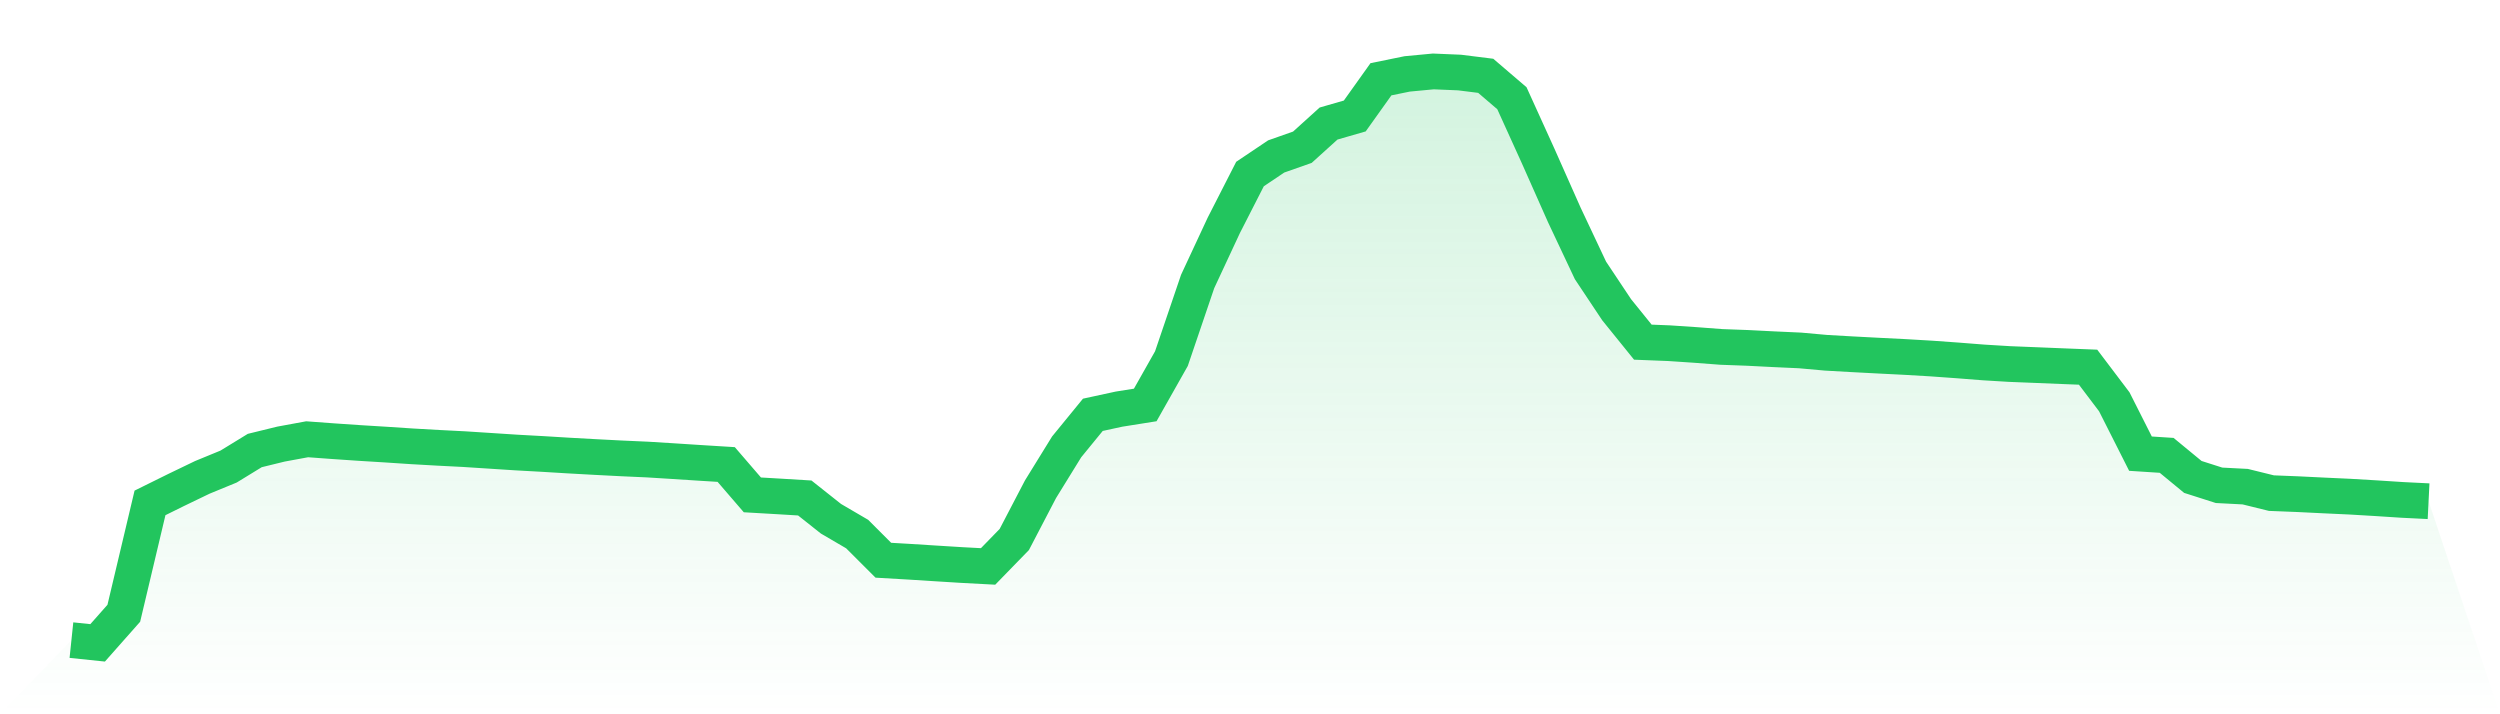
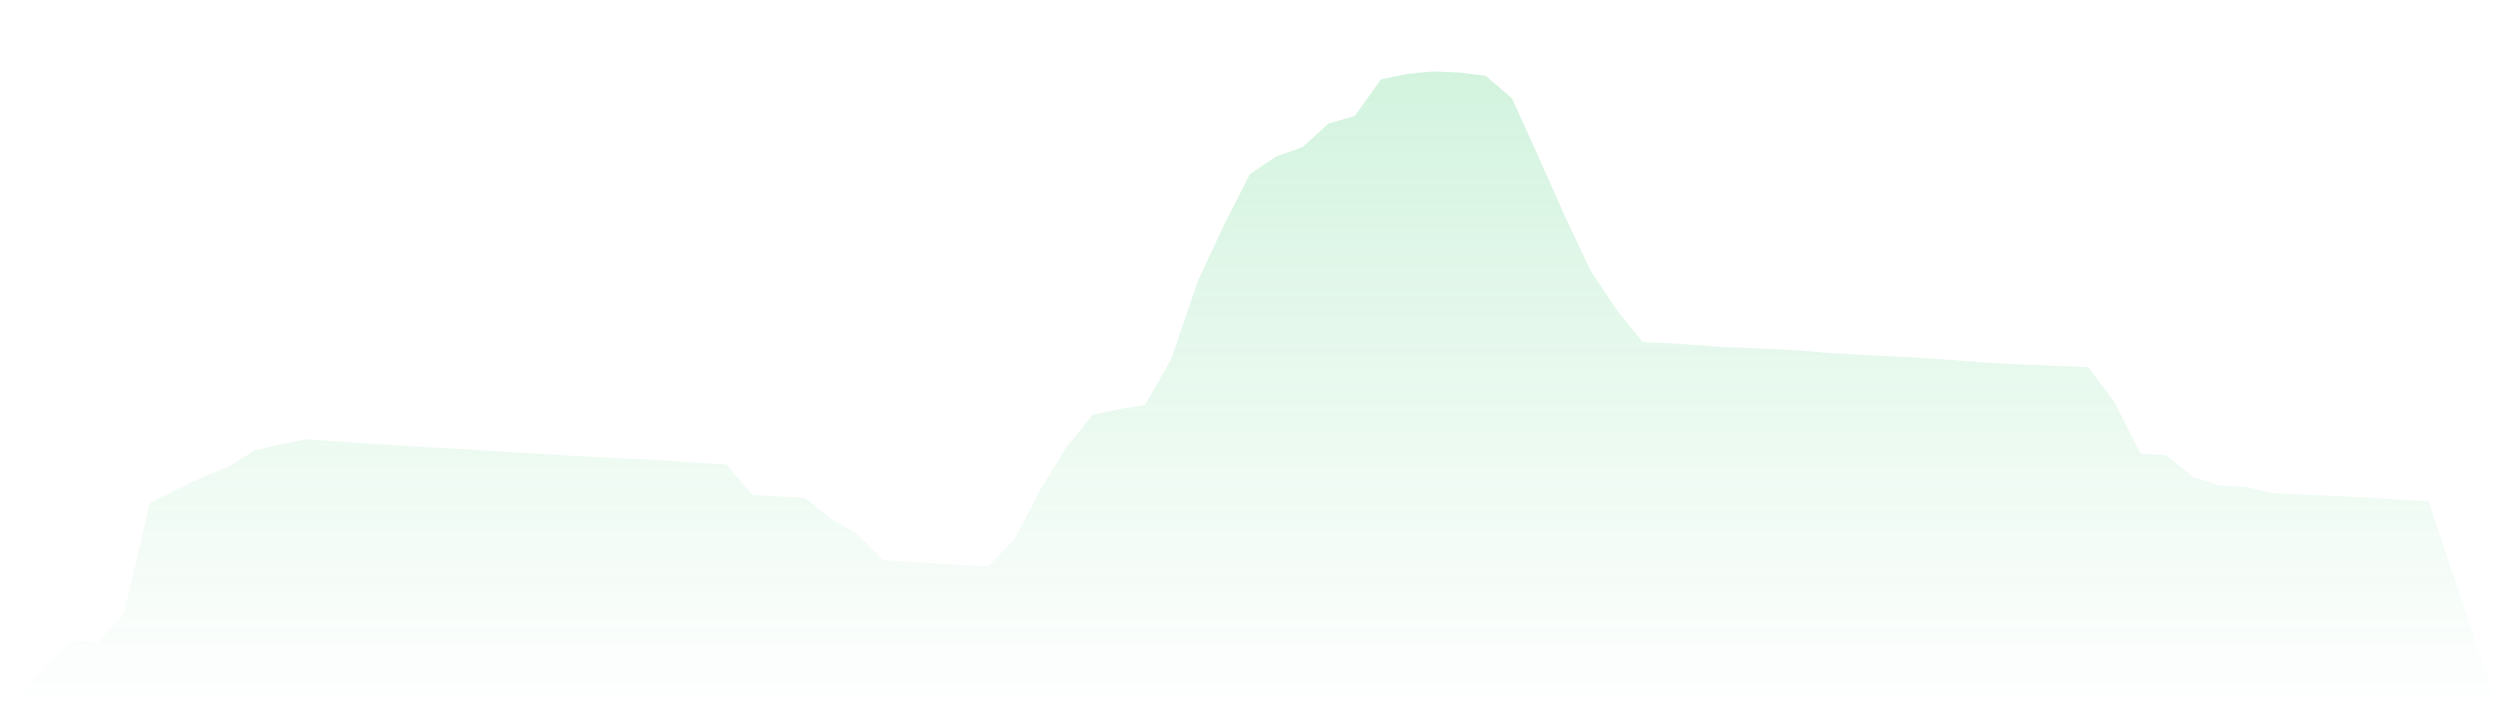
<svg xmlns="http://www.w3.org/2000/svg" viewBox="0 0 140 40">
  <defs>
    <linearGradient id="gradient" x1="0" x2="0" y1="0" y2="1">
      <stop offset="0%" stop-color="#22c55e" stop-opacity="0.2" />
      <stop offset="100%" stop-color="#22c55e" stop-opacity="0" />
    </linearGradient>
  </defs>
  <path d="M4,35.847 L4,35.847 L5.467,36 L6.933,34.343 L8.4,28.162 L9.867,27.437 L11.333,26.731 L12.8,26.128 L14.267,25.229 L15.733,24.87 L17.2,24.599 L18.667,24.707 L20.133,24.807 L21.6,24.897 L23.067,24.994 L24.533,25.077 L26,25.152 L27.467,25.247 L28.933,25.342 L30.4,25.423 L31.867,25.512 L33.333,25.593 L34.8,25.669 L36.267,25.735 L37.733,25.826 L39.2,25.921 L40.667,26.012 L42.133,27.713 L43.6,27.798 L45.067,27.887 L46.533,29.049 L48,29.907 L49.467,31.373 L50.933,31.458 L52.4,31.551 L53.867,31.642 L55.333,31.72 L56.8,30.212 L58.267,27.4 L59.733,25.024 L61.2,23.229 L62.667,22.911 L64.133,22.678 L65.6,20.082 L67.067,15.764 L68.533,12.618 L70,9.746 L71.467,8.761 L72.933,8.245 L74.4,6.918 L75.867,6.495 L77.333,4.439 L78.8,4.139 L80.267,4 L81.733,4.062 L83.2,4.245 L84.667,5.501 L86.133,8.729 L87.6,12.032 L89.067,15.144 L90.533,17.346 L92,19.161 L93.467,19.219 L94.933,19.317 L96.4,19.428 L97.867,19.482 L99.333,19.557 L100.8,19.624 L102.267,19.756 L103.733,19.839 L105.2,19.916 L106.667,19.99 L108.133,20.076 L109.6,20.181 L111.067,20.296 L112.533,20.385 L114,20.444 L115.467,20.504 L116.933,20.562 L118.4,22.501 L119.867,25.405 L121.333,25.5 L122.8,26.708 L124.267,27.177 L125.733,27.253 L127.2,27.615 L128.667,27.673 L130.133,27.745 L131.6,27.813 L133.067,27.9 L134.533,27.995 L136,28.068 L140,40 L0,40 z" fill="url(#gradient)" />
-   <path d="M4,35.847 L4,35.847 L5.467,36 L6.933,34.343 L8.4,28.162 L9.867,27.437 L11.333,26.731 L12.8,26.128 L14.267,25.229 L15.733,24.87 L17.2,24.599 L18.667,24.707 L20.133,24.807 L21.6,24.897 L23.067,24.994 L24.533,25.077 L26,25.152 L27.467,25.247 L28.933,25.342 L30.4,25.423 L31.867,25.512 L33.333,25.593 L34.8,25.669 L36.267,25.735 L37.733,25.826 L39.2,25.921 L40.667,26.012 L42.133,27.713 L43.6,27.798 L45.067,27.887 L46.533,29.049 L48,29.907 L49.467,31.373 L50.933,31.458 L52.4,31.551 L53.867,31.642 L55.333,31.72 L56.8,30.212 L58.267,27.4 L59.733,25.024 L61.2,23.229 L62.667,22.911 L64.133,22.678 L65.6,20.082 L67.067,15.764 L68.533,12.618 L70,9.746 L71.467,8.761 L72.933,8.245 L74.4,6.918 L75.867,6.495 L77.333,4.439 L78.8,4.139 L80.267,4 L81.733,4.062 L83.2,4.245 L84.667,5.501 L86.133,8.729 L87.6,12.032 L89.067,15.144 L90.533,17.346 L92,19.161 L93.467,19.219 L94.933,19.317 L96.4,19.428 L97.867,19.482 L99.333,19.557 L100.8,19.624 L102.267,19.756 L103.733,19.839 L105.2,19.916 L106.667,19.99 L108.133,20.076 L109.6,20.181 L111.067,20.296 L112.533,20.385 L114,20.444 L115.467,20.504 L116.933,20.562 L118.4,22.501 L119.867,25.405 L121.333,25.5 L122.8,26.708 L124.267,27.177 L125.733,27.253 L127.2,27.615 L128.667,27.673 L130.133,27.745 L131.6,27.813 L133.067,27.9 L134.533,27.995 L136,28.068" fill="none" stroke="#22c55e" stroke-width="2" />
</svg>